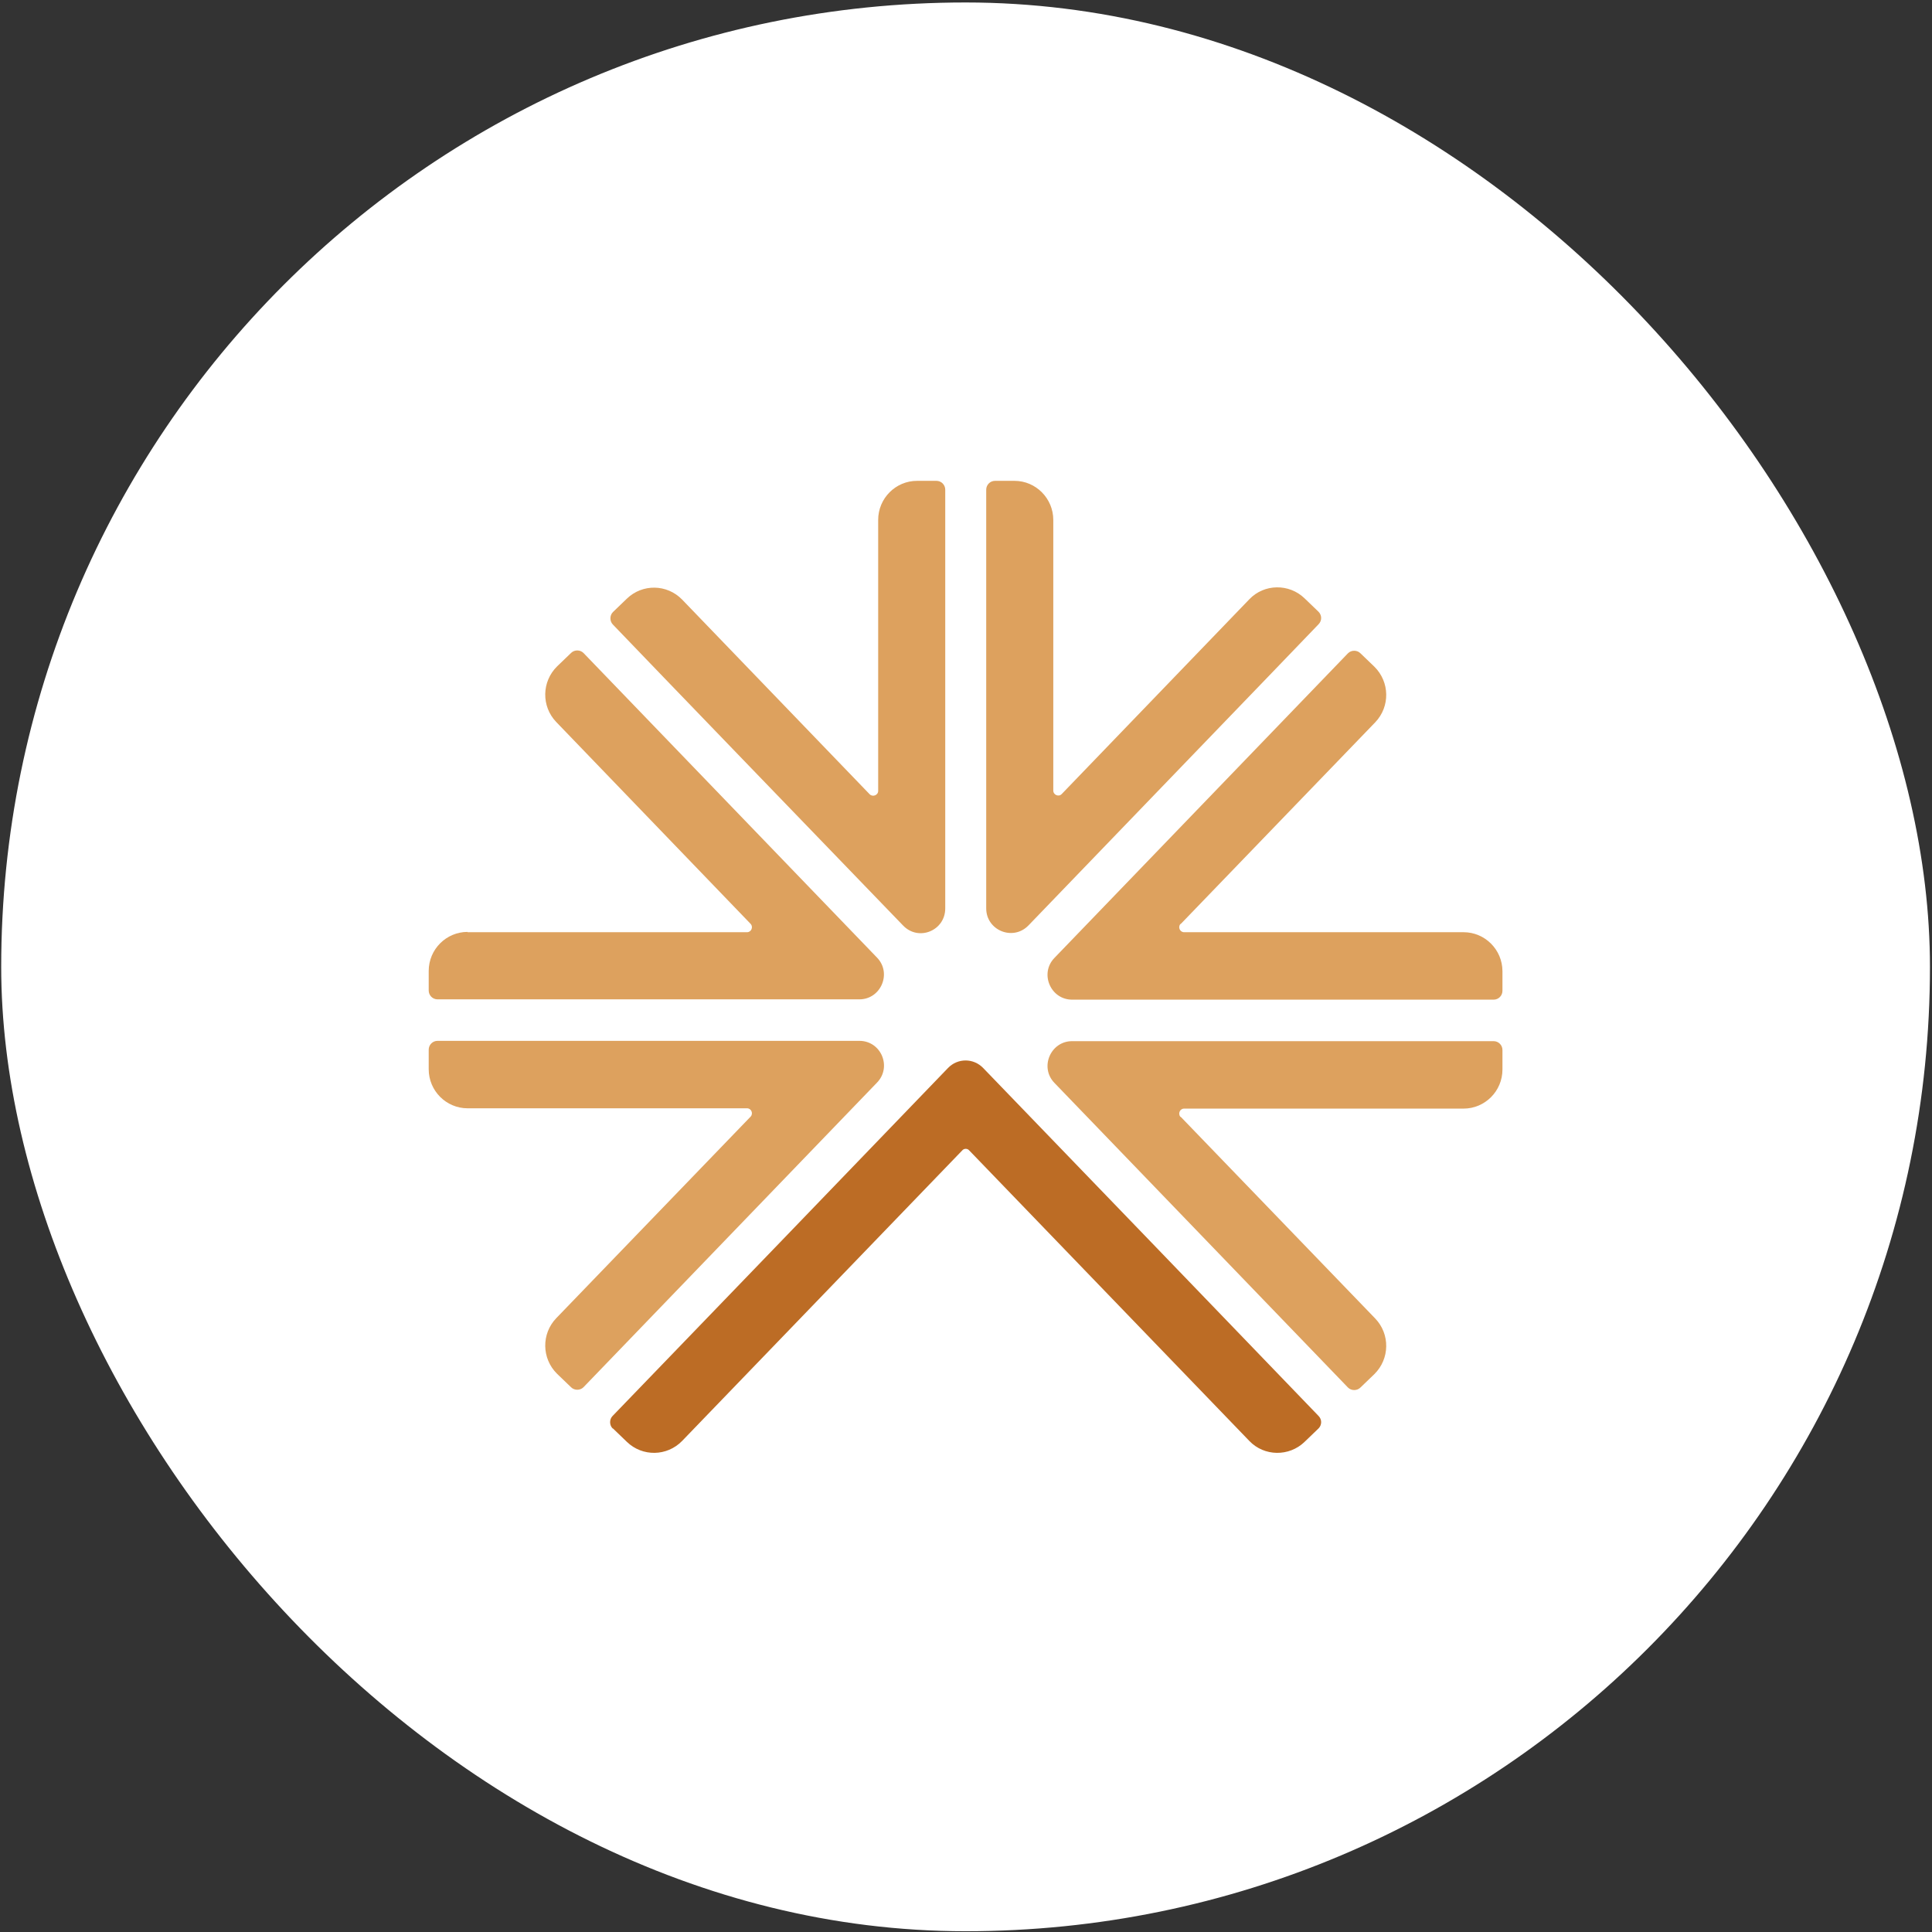
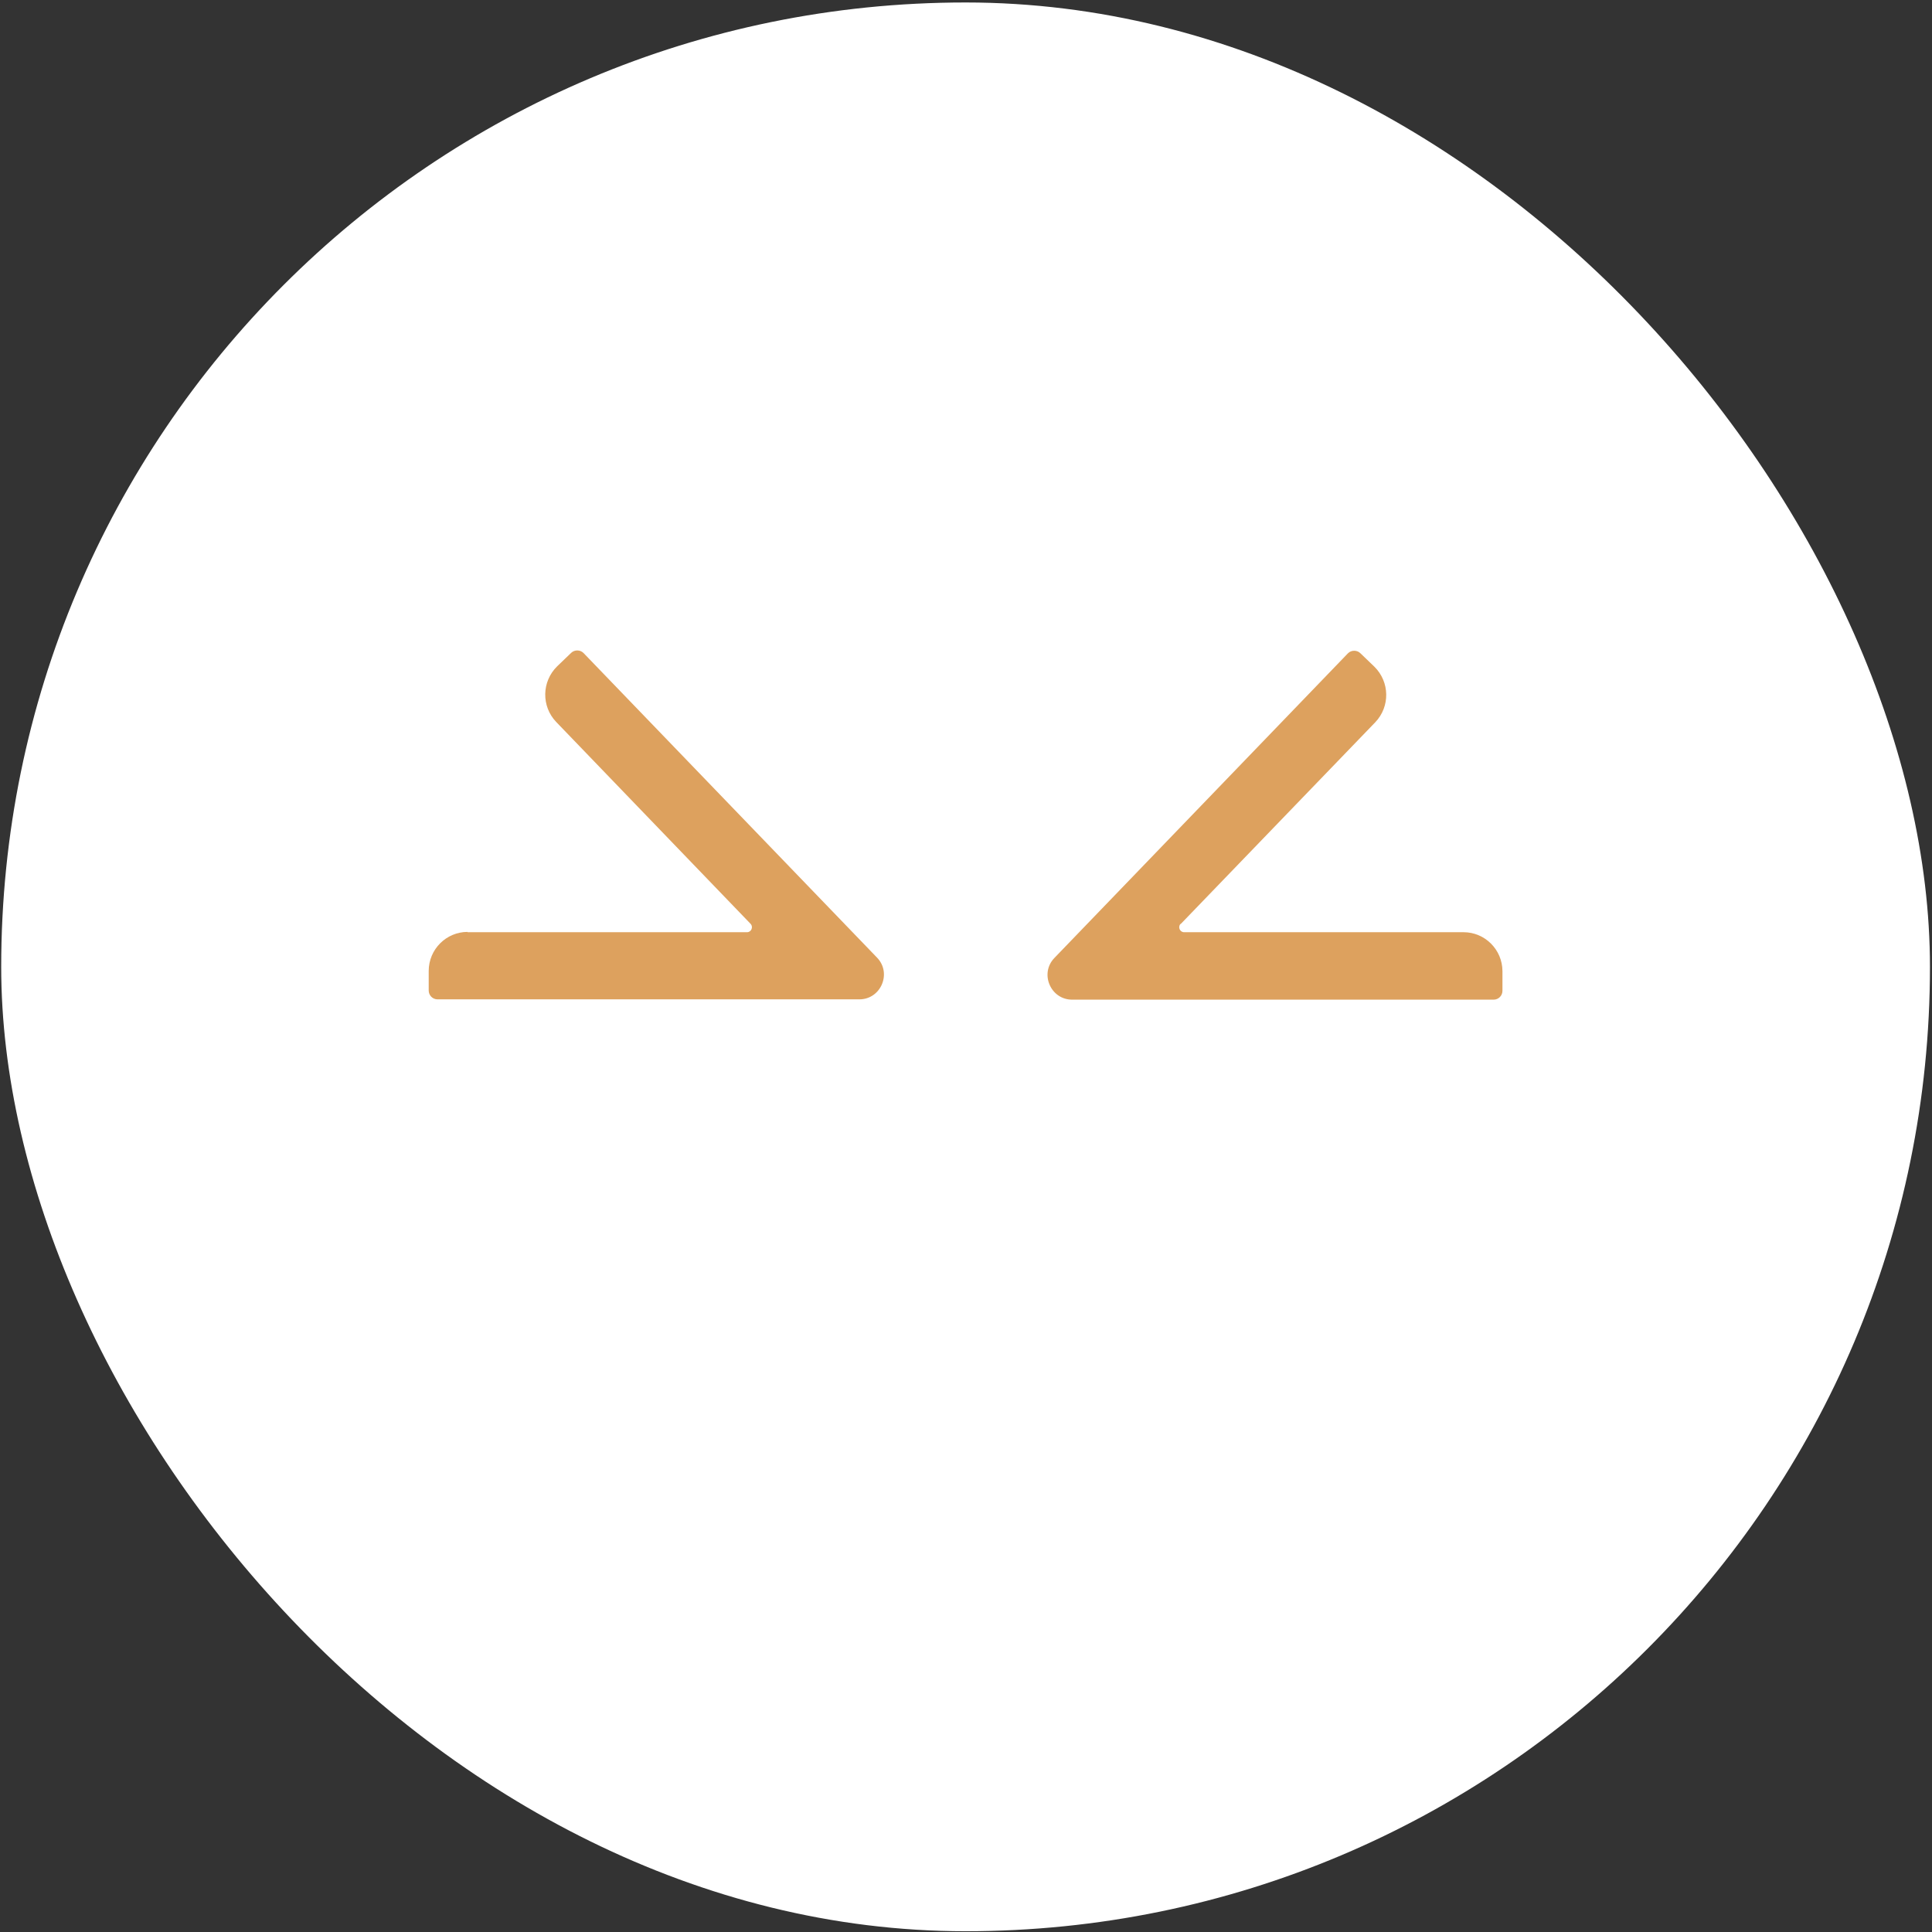
<svg xmlns="http://www.w3.org/2000/svg" width="530" height="530" viewBox="0 0 530 530" fill="none">
  <rect x="0" y="0" width="530" height="530" fill="#333333" stroke="none" />
  <rect x="0.329" y="0.678" width="529.111" height="529.111" rx="264.555" fill="white" />
-   <path fill-rule="evenodd" clip-rule="evenodd" d="M323.912 306.381L377.279 361.719C381.359 365.989 381.276 372.77 377.03 376.956L373.2 380.64C372.284 381.561 370.702 381.561 369.786 380.64C342.978 352.761 316.086 324.966 289.278 297.088C285.115 292.818 288.196 285.618 294.107 285.618H409.749C411.081 285.618 412.163 286.706 412.163 288.046V293.404C412.163 299.348 407.335 304.12 401.507 304.12H324.828C323.663 304.12 323.08 305.543 323.829 306.381H323.912Z" fill="#DDA15E" />
  <path fill-rule="evenodd" clip-rule="evenodd" d="M323.912 253.47L377.279 198.131C381.359 193.861 381.276 187.08 377.03 182.894L373.2 179.21C372.284 178.289 370.702 178.289 369.786 179.21C342.978 207.089 316.086 234.884 289.278 262.762C285.115 267.032 288.196 274.232 294.107 274.232H409.749C411.081 274.232 412.163 273.144 412.163 271.804V266.446C412.163 260.502 407.335 255.73 401.507 255.73H324.828C323.663 255.73 323.08 254.307 323.829 253.47H323.912Z" fill="#DDA15E" />
-   <path fill-rule="evenodd" clip-rule="evenodd" d="M168.141 391.859L171.971 395.542C176.217 399.644 182.961 399.561 187.123 395.291L263.968 315.59C264.468 315.004 265.384 315.004 265.883 315.59L342.728 395.291C346.808 399.561 353.635 399.644 357.881 395.542L361.71 391.859C362.626 390.938 362.71 389.431 361.71 388.426C331.072 356.612 300.434 324.799 269.713 292.985C267.049 290.223 262.72 290.223 260.055 292.985C229.417 324.799 198.779 356.612 168.058 388.426C167.142 389.347 167.142 390.938 168.058 391.859H168.141Z" fill="#BC6C25" />
-   <path fill-rule="evenodd" clip-rule="evenodd" d="M117.605 287.962V293.32C117.605 299.264 122.434 304.036 128.262 304.036H204.94C206.106 304.036 206.688 305.46 205.939 306.297L152.572 361.636C148.493 365.905 148.576 372.687 152.822 376.873L156.652 380.556C157.568 381.477 159.15 381.477 160.065 380.556C186.874 352.678 213.765 324.883 240.574 297.004C244.736 292.734 241.739 285.534 235.745 285.534H120.019C118.687 285.534 117.605 286.623 117.605 287.962Z" fill="#DDA15E" />
-   <path fill-rule="evenodd" clip-rule="evenodd" d="M272.96 131.908H278.288C284.199 131.908 288.945 136.764 288.945 142.625V216.884C288.945 218.056 290.444 218.726 291.276 217.805L342.728 164.392C346.808 160.122 353.635 160.038 357.881 164.141L361.71 167.824C362.626 168.745 362.709 170.252 361.71 171.257C350.97 182.475 304.181 230.949 282.118 253.888C277.872 258.242 270.546 255.228 270.546 249.2C270.546 210.94 270.546 172.596 270.546 134.336C270.546 132.997 271.628 131.908 272.96 131.908Z" fill="#DDA15E" />
-   <path fill-rule="evenodd" clip-rule="evenodd" d="M240.907 216.884V142.625C240.907 136.68 245.735 131.908 251.563 131.908H256.892C258.224 131.908 259.306 132.997 259.306 134.336V249.2C259.306 255.311 251.98 258.325 247.734 253.888C225.671 231.033 178.881 182.559 168.141 171.34C167.225 170.42 167.225 168.829 168.141 167.908L171.971 164.224C176.217 160.122 182.961 160.206 187.123 164.475L238.575 217.889C239.408 218.726 240.907 218.14 240.907 216.968V216.884Z" fill="#DDA15E" />
  <path fill-rule="evenodd" clip-rule="evenodd" d="M128.262 255.73H204.94C206.106 255.73 206.688 254.307 205.939 253.47L152.572 198.047C148.493 193.778 148.576 186.996 152.822 182.81L156.652 179.127C157.568 178.206 159.15 178.206 160.065 179.127C186.874 207.005 213.765 234.8 240.574 262.679C244.736 266.949 241.656 274.149 235.745 274.149H120.019C118.687 274.149 117.605 273.06 117.605 271.721V266.363C117.605 260.419 122.434 255.647 128.262 255.647V255.73Z" fill="#DDA15E" />
</svg>